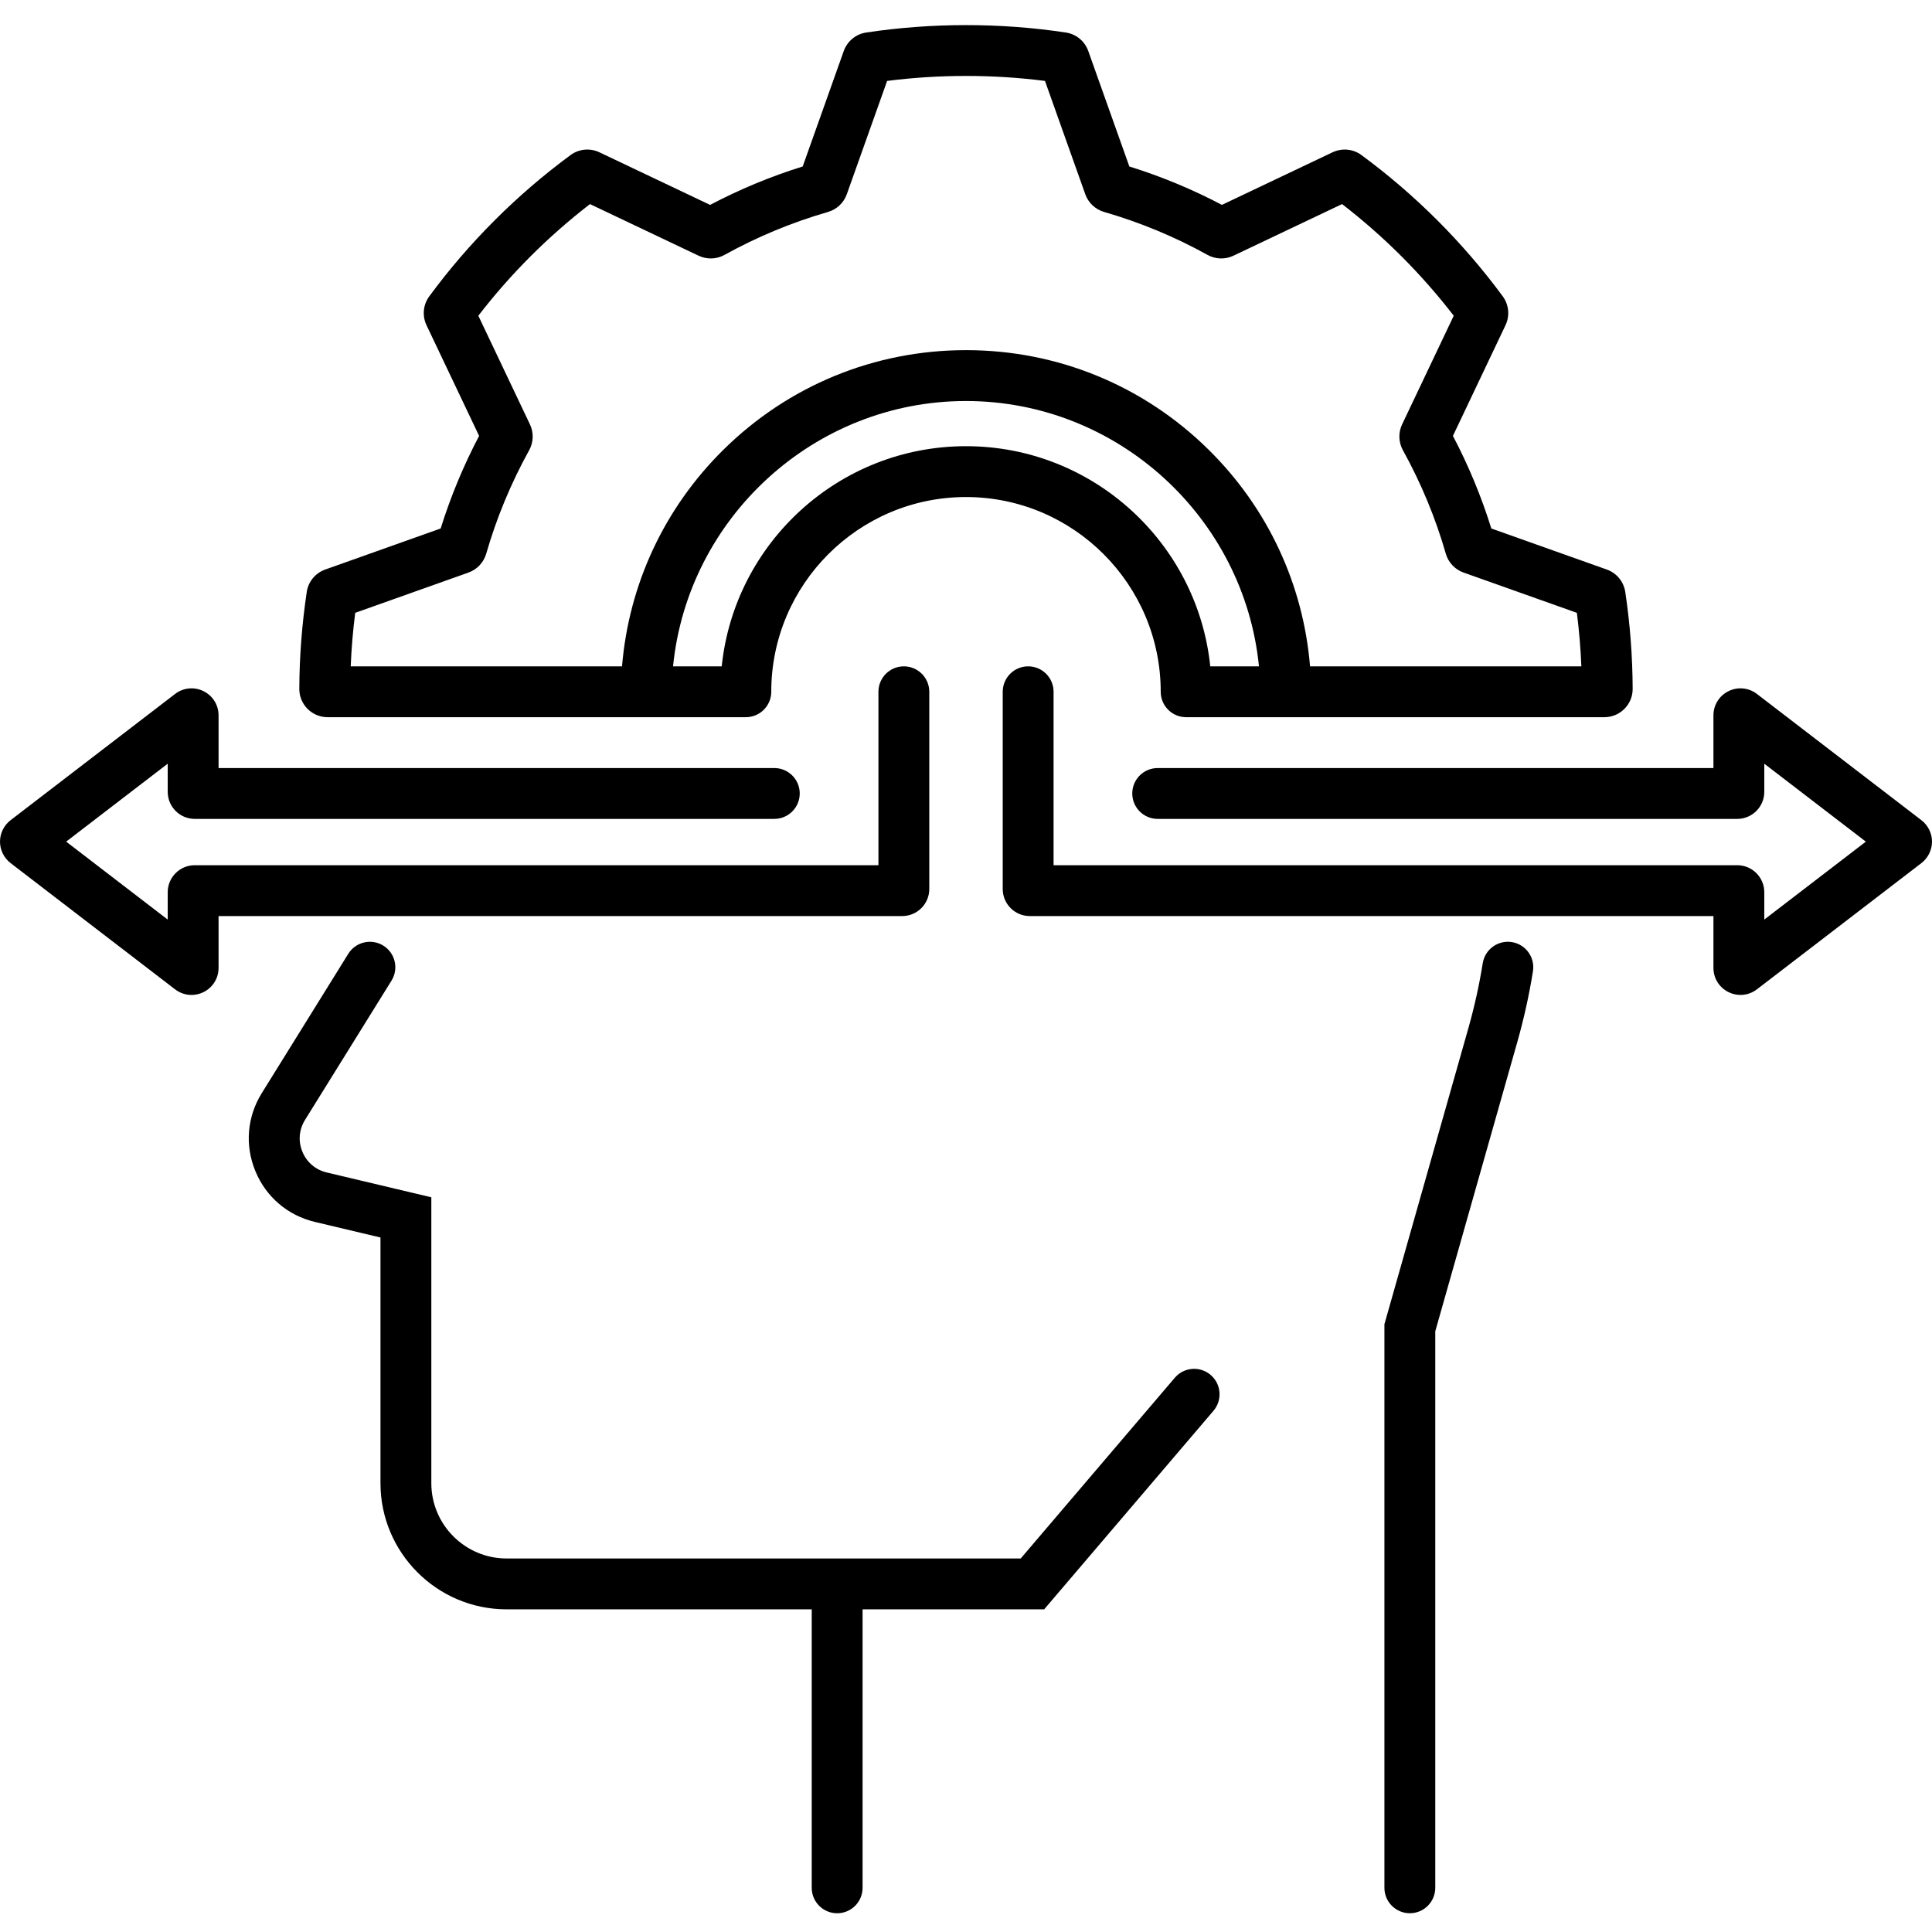
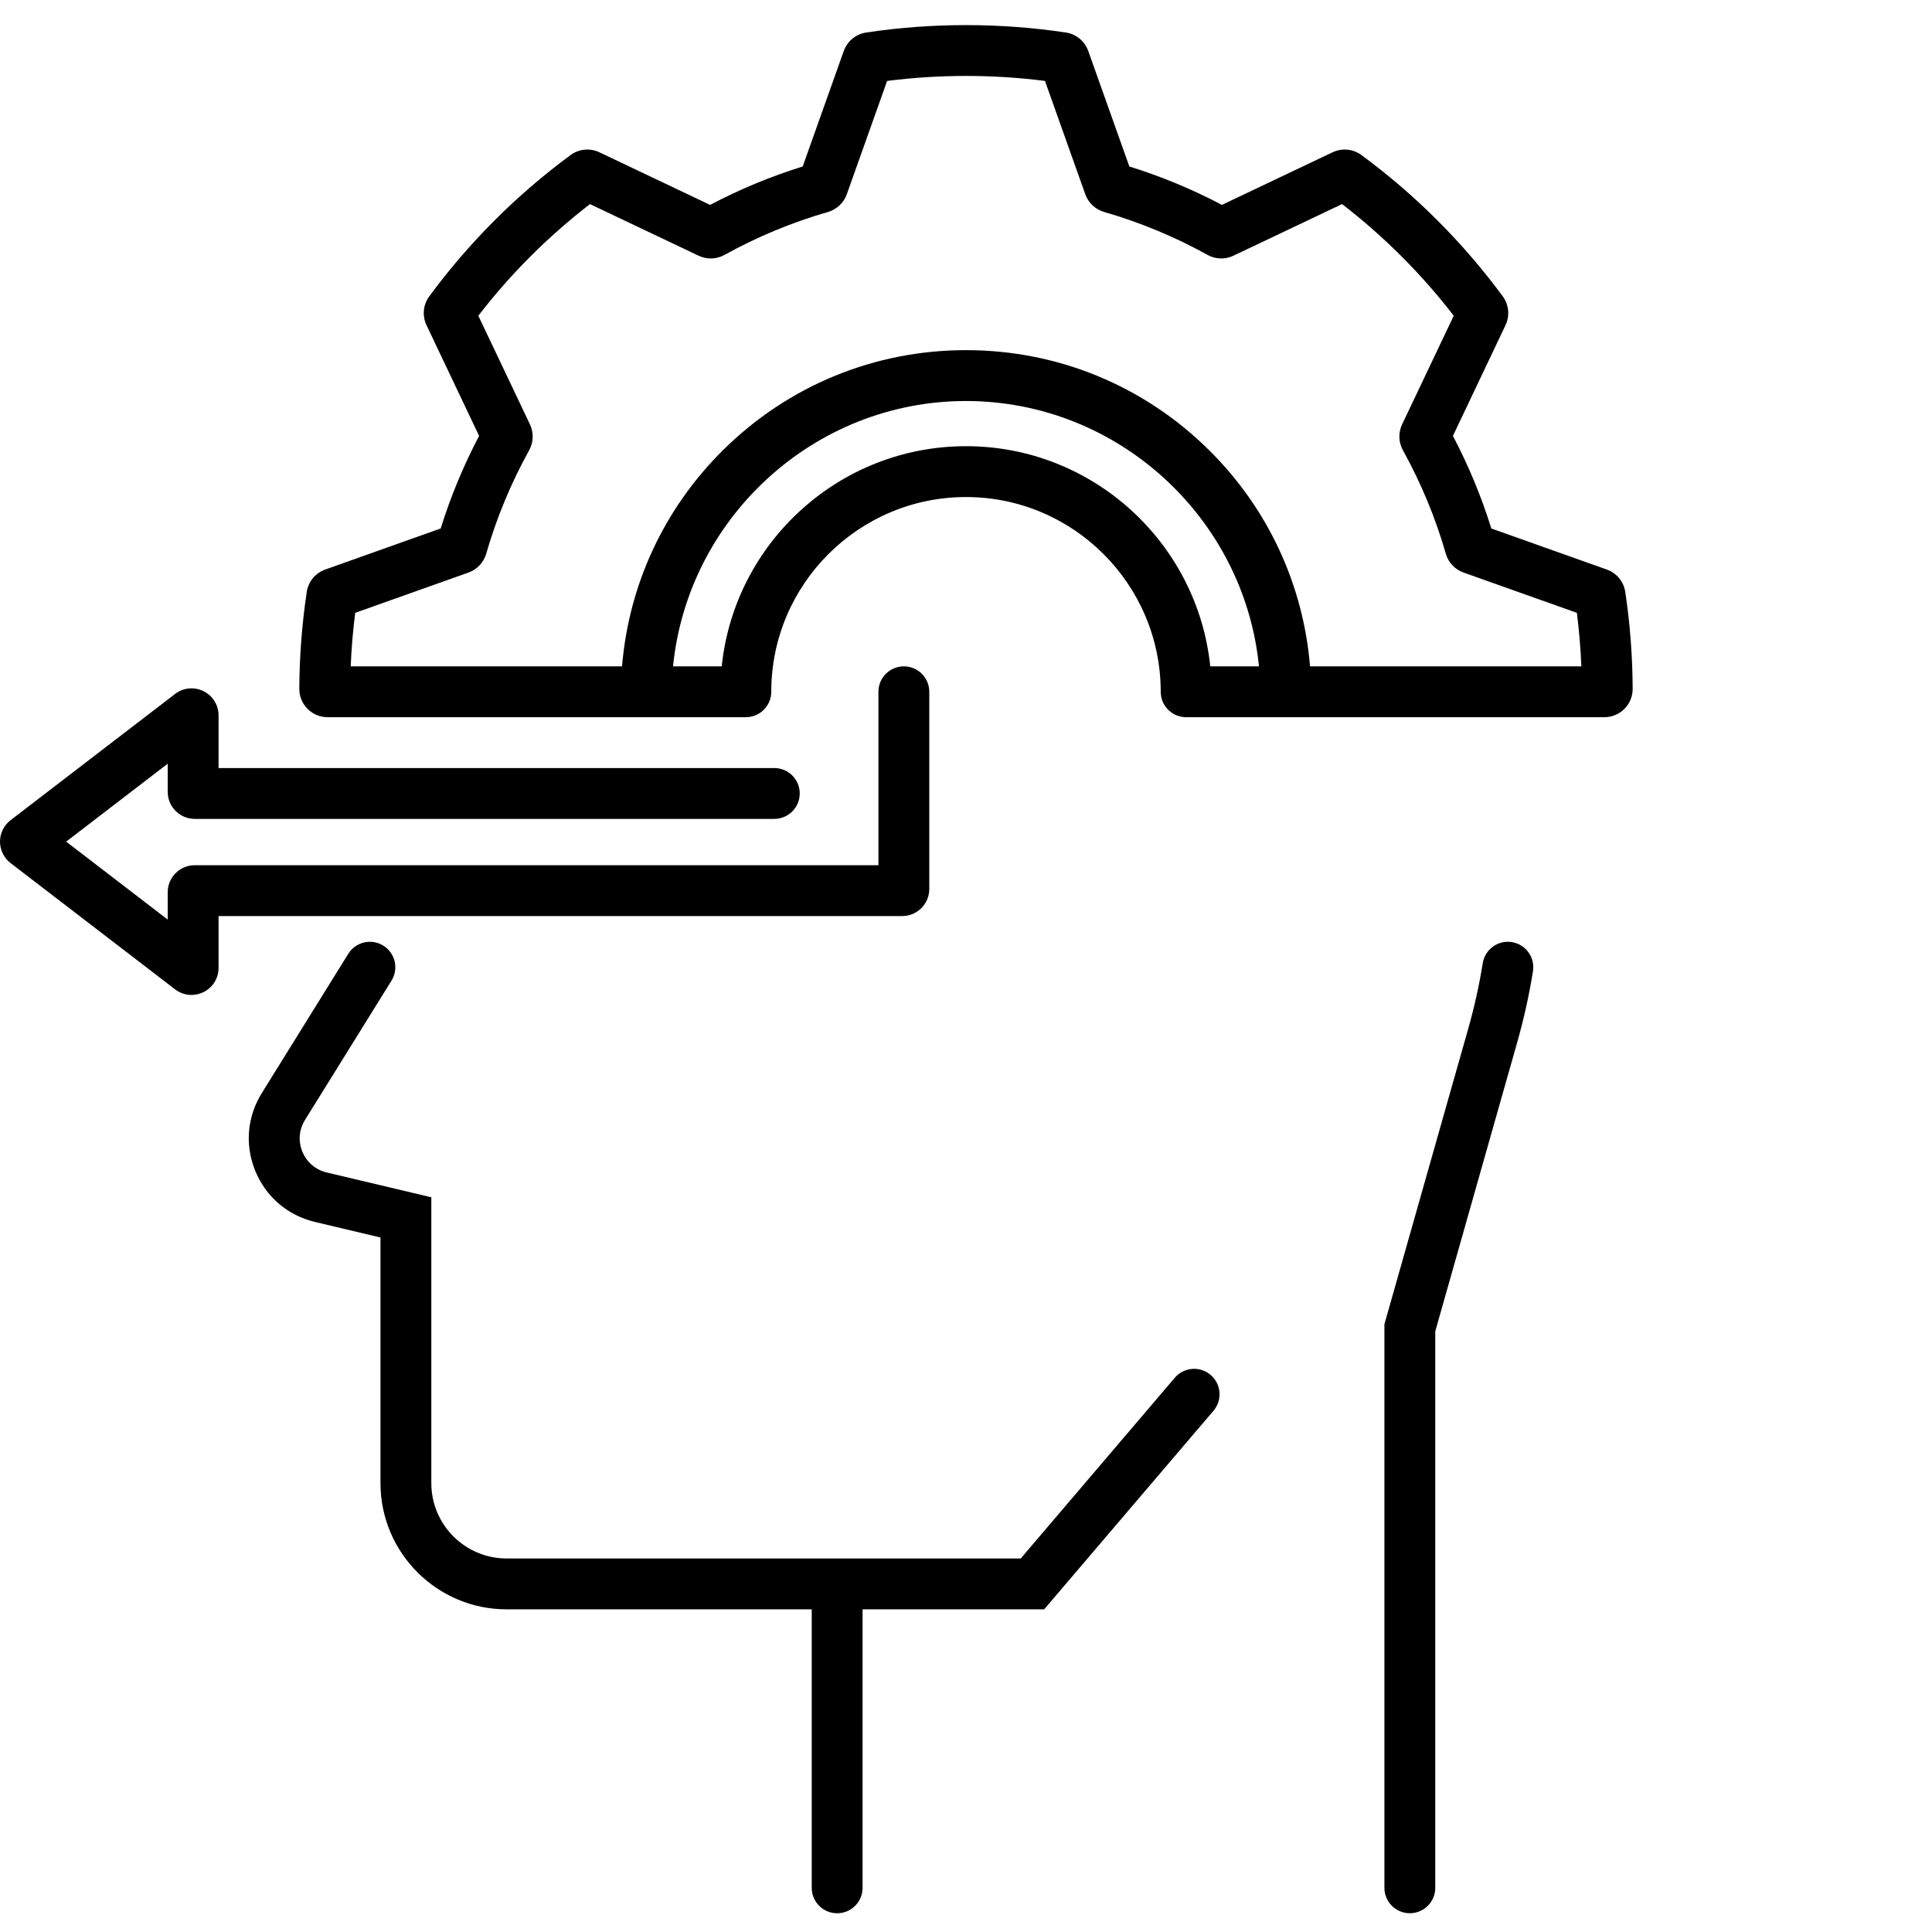
<svg xmlns="http://www.w3.org/2000/svg" height="455pt" viewBox="0 -5 455.925 455" width="455pt">
  <path d="m338.703 440.035v-131.336l19.363-68.27c1.566-5.543 2.809-11.16 3.691-16.699.52-3.273-1.711-6.348-4.98-6.871-3.273-.52-6.348 1.711-6.871 4.98-.809 5.078-1.949 10.234-3.387 15.32l-19.816 69.871v133.004c0 3.312 2.684 6 6 6 3.312 0 6-2.688 6-6zm0 0" />
  <path d="m285.695 319c-2.523-2.152-6.309-1.848-8.461.672l-36.359 42.645h-43.23c-.031 0-.059-.004-.086-.004-.031 0-.059.004-.09.004h-77.918c-9.793 0-17.762-7.973-17.762-17.77v-67.465l-24.703-5.863c-2.621-.625-4.707-2.41-5.73-4.898-1.023-2.484-.797-5.215.625-7.5l20.41-32.867c1.746-2.816.883-6.516-1.934-8.262-2.816-1.75-6.516-.883-8.266 1.93l-20.406 32.867c-3.48 5.598-4.035 12.305-1.527 18.398 2.508 6.098 7.625 10.473 14.047 12.008l15.484 3.676v57.977c0 16.414 13.352 29.77 29.762 29.77h72.008v65.723c0 3.312 2.684 6 6 6 3.312 0 6-2.688 6-6v-65.723h42.852l39.957-46.855c2.148-2.523 1.848-6.312-.672-8.461zm0 0" />
  <path d="m72.387 134.246c-1.133 7.559-1.723 15.238-1.754 22.824-.012 1.789.68 3.477 1.941 4.746 1.266 1.27 2.949 1.969 4.738 1.969h98.695c3.312 0 6-2.684 6-6 0-25.336 20.613-45.953 45.953-45.953 25.336 0 45.953 20.617 45.953 45.953 0 3.316 2.688 6 6 6h98.691c1.793 0 3.477-.699 4.738-1.969 1.266-1.27 1.957-2.957 1.945-4.742-.031-7.637-.617-15.316-1.742-22.82-.363-2.453-2.039-4.492-4.371-5.316l-27.246-9.688c-2.328-7.5-5.367-14.828-9.059-21.848l12.406-26.113c1.062-2.23.809-4.848-.656-6.84-9.398-12.73-20.609-23.938-33.332-33.316-1.984-1.461-4.602-1.711-6.828-.652l-26.109 12.406c-6.969-3.672-14.293-6.715-21.84-9.062l-9.695-27.254c-.828-2.32-2.855-3.992-5.293-4.359-15.441-2.332-31.652-2.332-47.109 0-2.438.367-4.465 2.039-5.301 4.371l-9.688 27.242c-7.535 2.344-14.863 5.387-21.852 9.066l-26.105-12.406c-2.23-1.066-4.852-.812-6.84.656-12.738 9.398-23.949 20.609-33.305 33.297-1.477 1.992-1.73 4.617-.668 6.852l12.41 26.113c-3.688 7.016-6.73 14.344-9.07 21.848l-27.238 9.688c-2.336.828-4.008 2.863-4.371 5.309zm155.574-34.414c-29.93 0-54.633 22.805-57.645 51.953h-11.484c3.48-35.039 33.289-62.613 69.125-62.613 35.844 0 65.66 27.574 69.141 62.613h-11.492c-3.012-29.148-27.715-51.953-57.645-51.953zm-144.141 39.328 26.734-9.508c2.016-.715 3.578-2.367 4.184-4.441 2.434-8.445 5.844-16.664 10.141-24.434 1.035-1.875 1.105-4.148.184-6.086l-12.184-25.645c7.609-9.867 16.453-18.711 26.348-26.344l25.641 12.184c1.941.922 4.223.852 6.098-.191 7.727-4.281 15.941-7.691 24.426-10.137 2.062-.594 3.723-2.156 4.438-4.172l9.516-26.75c12.277-1.57 24.992-1.57 37.254 0l9.52 26.766c.723 2.012 2.379 3.562 4.434 4.156 8.5 2.453 16.711 5.863 24.402 10.133 1.875 1.043 4.156 1.117 6.105.195l25.645-12.188c9.875 7.621 18.727 16.461 26.355 26.348l-12.188 25.648c-.918 1.934-.848 4.207.191 6.086 4.301 7.781 7.707 15.996 10.125 24.418.59 2.07 2.156 3.734 4.176 4.449l26.754 9.512c.531 4.176.887 8.398 1.059 12.625h-64.027c-1.605-19.324-9.941-37.277-23.867-51.055-15.355-15.191-35.711-23.562-57.32-23.562-21.602 0-41.953 8.371-57.309 23.562-13.926 13.781-22.258 31.73-23.867 51.055h-64.027c.168-4.207.527-8.43 1.062-12.625zm0 0" />
  <path d="m41.312 228.004c1.141.879 2.504 1.328 3.879 1.328.957 0 1.926-.219 2.828-.664 2.195-1.082 3.559-3.273 3.559-5.723v-12.23h161.34c3.516 0 6.379-2.863 6.379-6.379v-46.551c0-3.312-2.688-6-6-6s-6 2.688-6 6v40.93h-161.34c-3.52 0-6.379 2.859-6.379 6.379v6.453l-23.965-18.395 23.965-18.391v6.645c0 3.52 2.859 6.379 6.379 6.379h136.77c3.312 0 6-2.688 6-6s-2.688-6-6-6h-131.148v-12.422c0-2.449-1.363-4.641-3.559-5.723-2.199-1.082-4.77-.828-6.703.66l-38.816 29.789c-1.566 1.199-2.5 3.09-2.5 5.062s.934 3.867 2.496 5.062zm0 0" />
-   <path d="m453.43 188.094-38.816-29.789c-1.938-1.492-4.512-1.746-6.707-.668-2.195 1.082-3.559 3.277-3.559 5.723v12.426h-131.148c-3.316 0-6 2.684-6 6 0 3.312 2.684 6 6 6h136.77c3.516 0 6.379-2.863 6.379-6.379v-6.645l23.965 18.391-23.965 18.391v-6.449c0-3.52-2.863-6.379-6.379-6.379h-161.34v-40.93c0-3.316-2.688-6-6-6s-6 2.684-6 6v46.551c0 3.516 2.859 6.379 6.379 6.379h161.34v12.23c0 2.445 1.363 4.637 3.559 5.719.902.445 1.867.664 2.828.664 1.375 0 2.734-.449 3.875-1.324l38.828-29.797c1.555-1.199 2.488-3.09 2.488-5.055s-.934-3.855-2.496-5.059zm0 0" />
</svg>